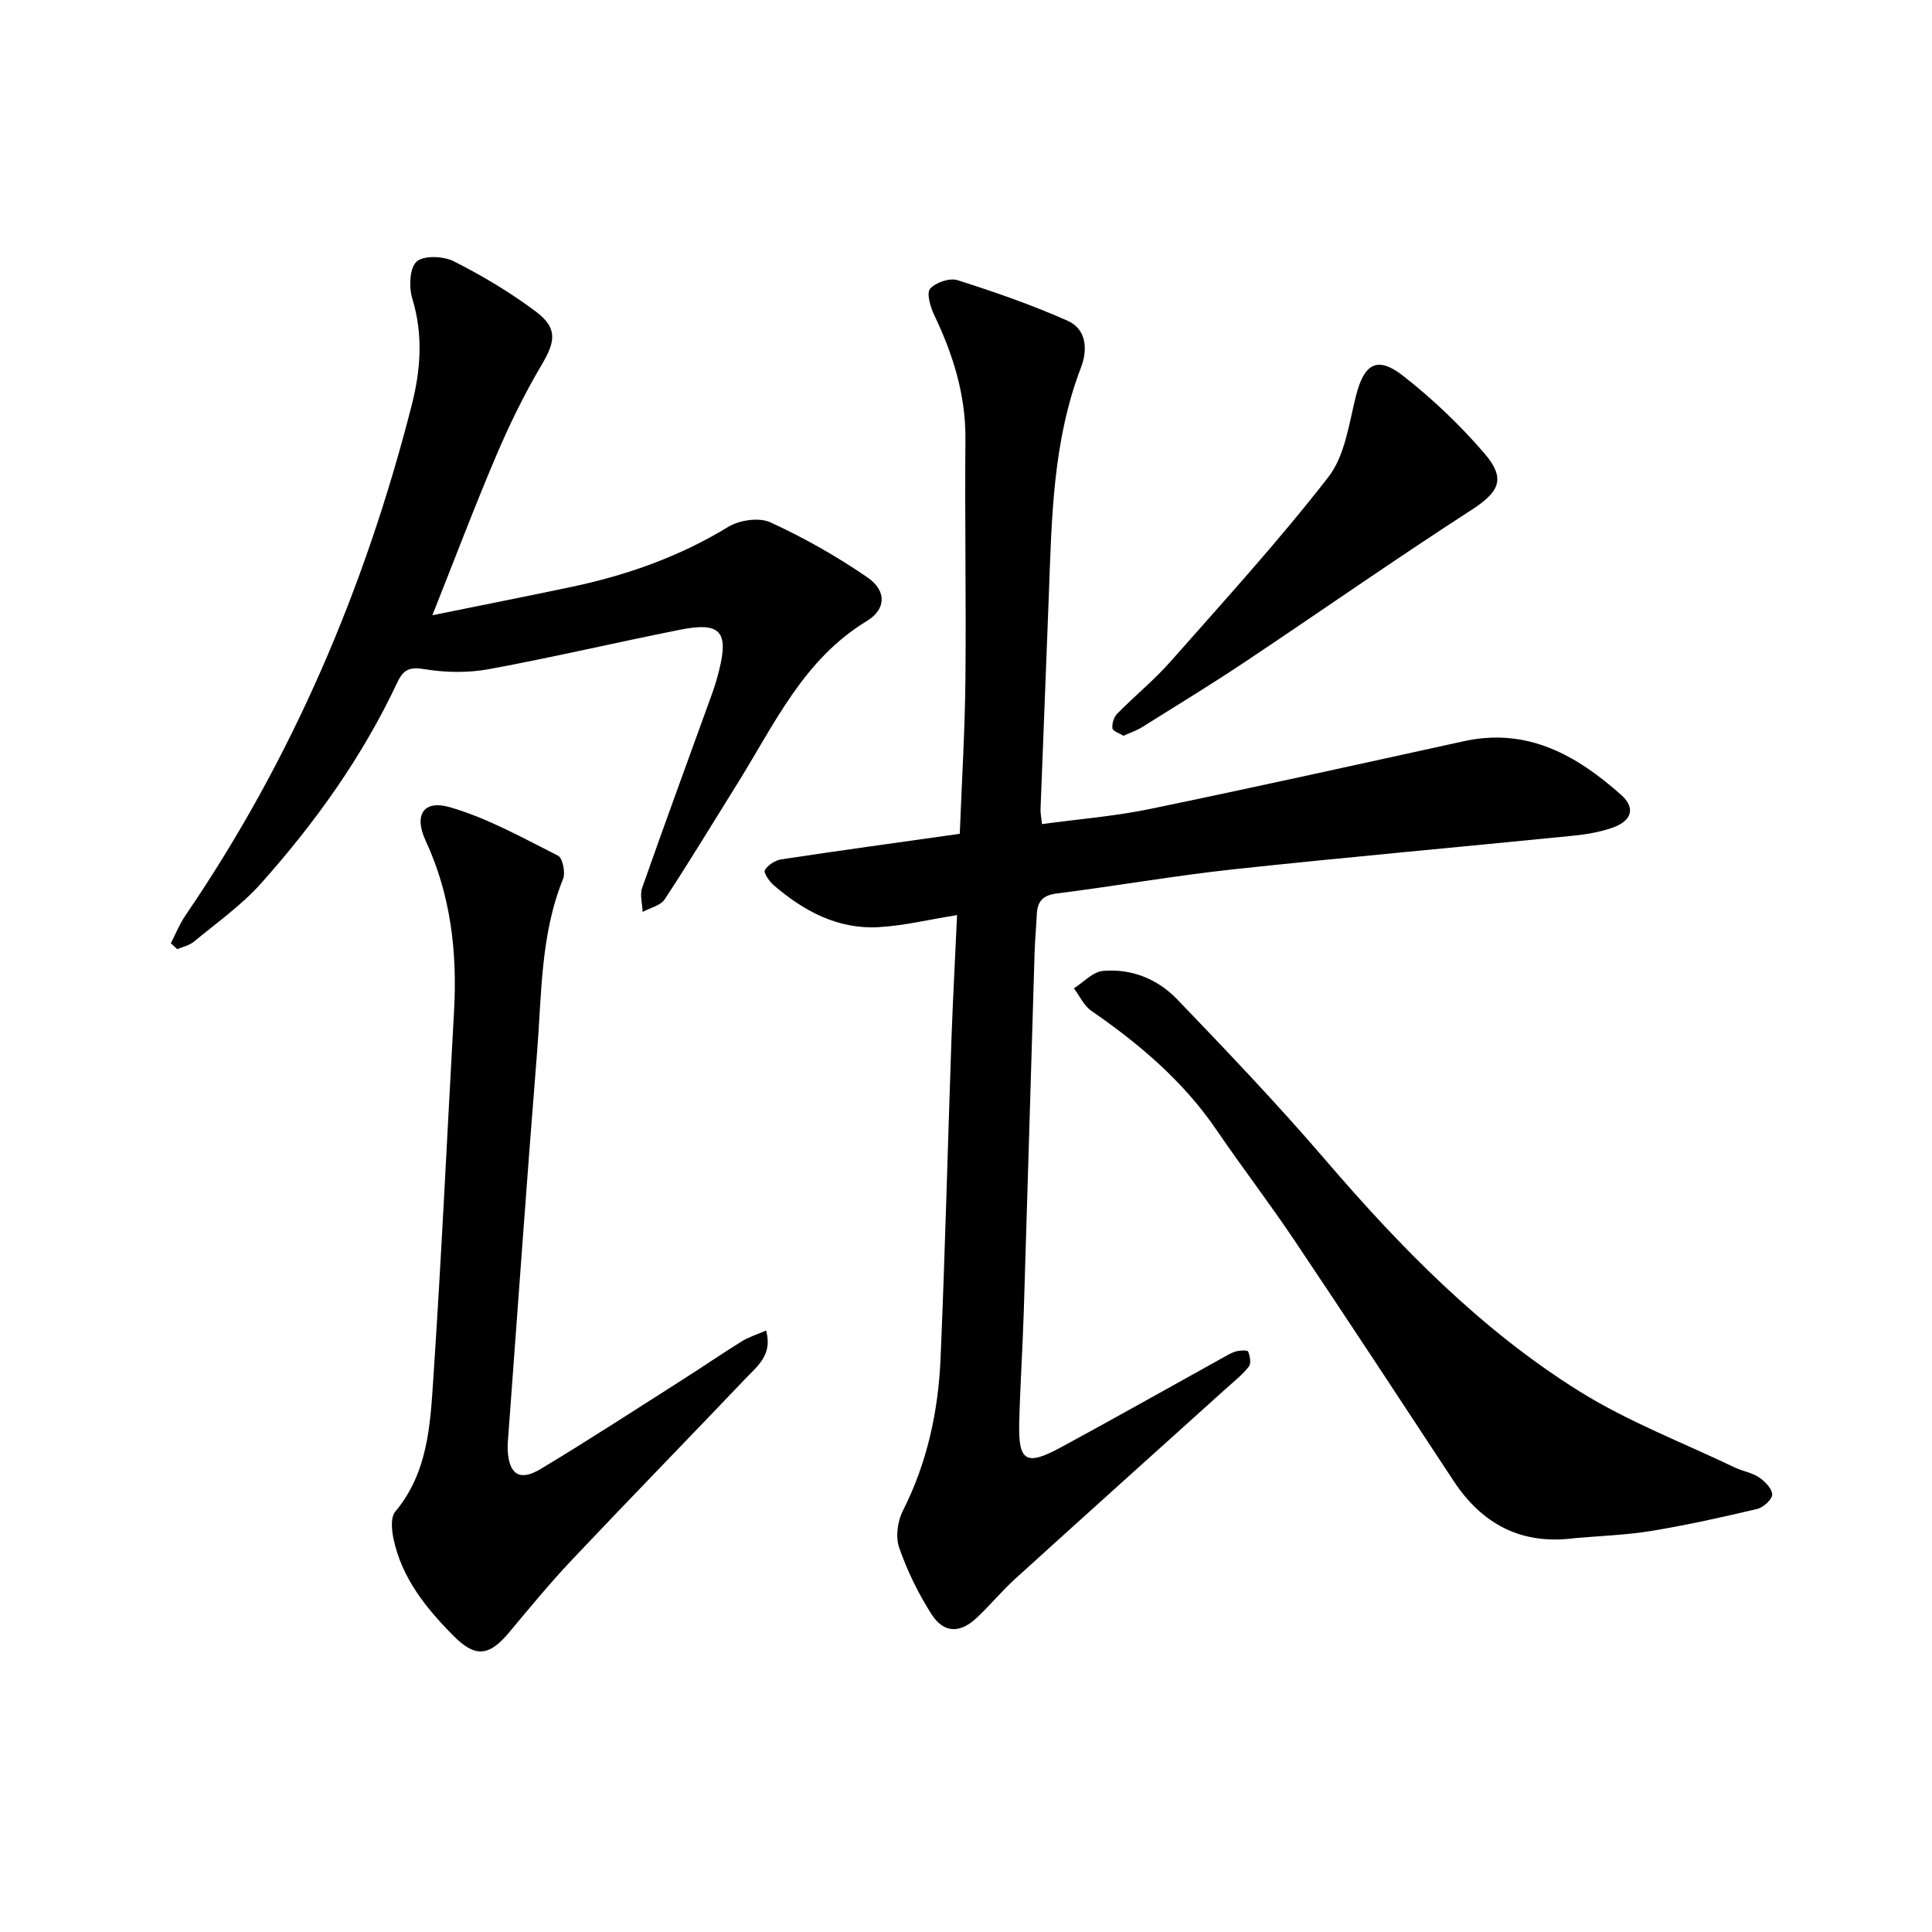
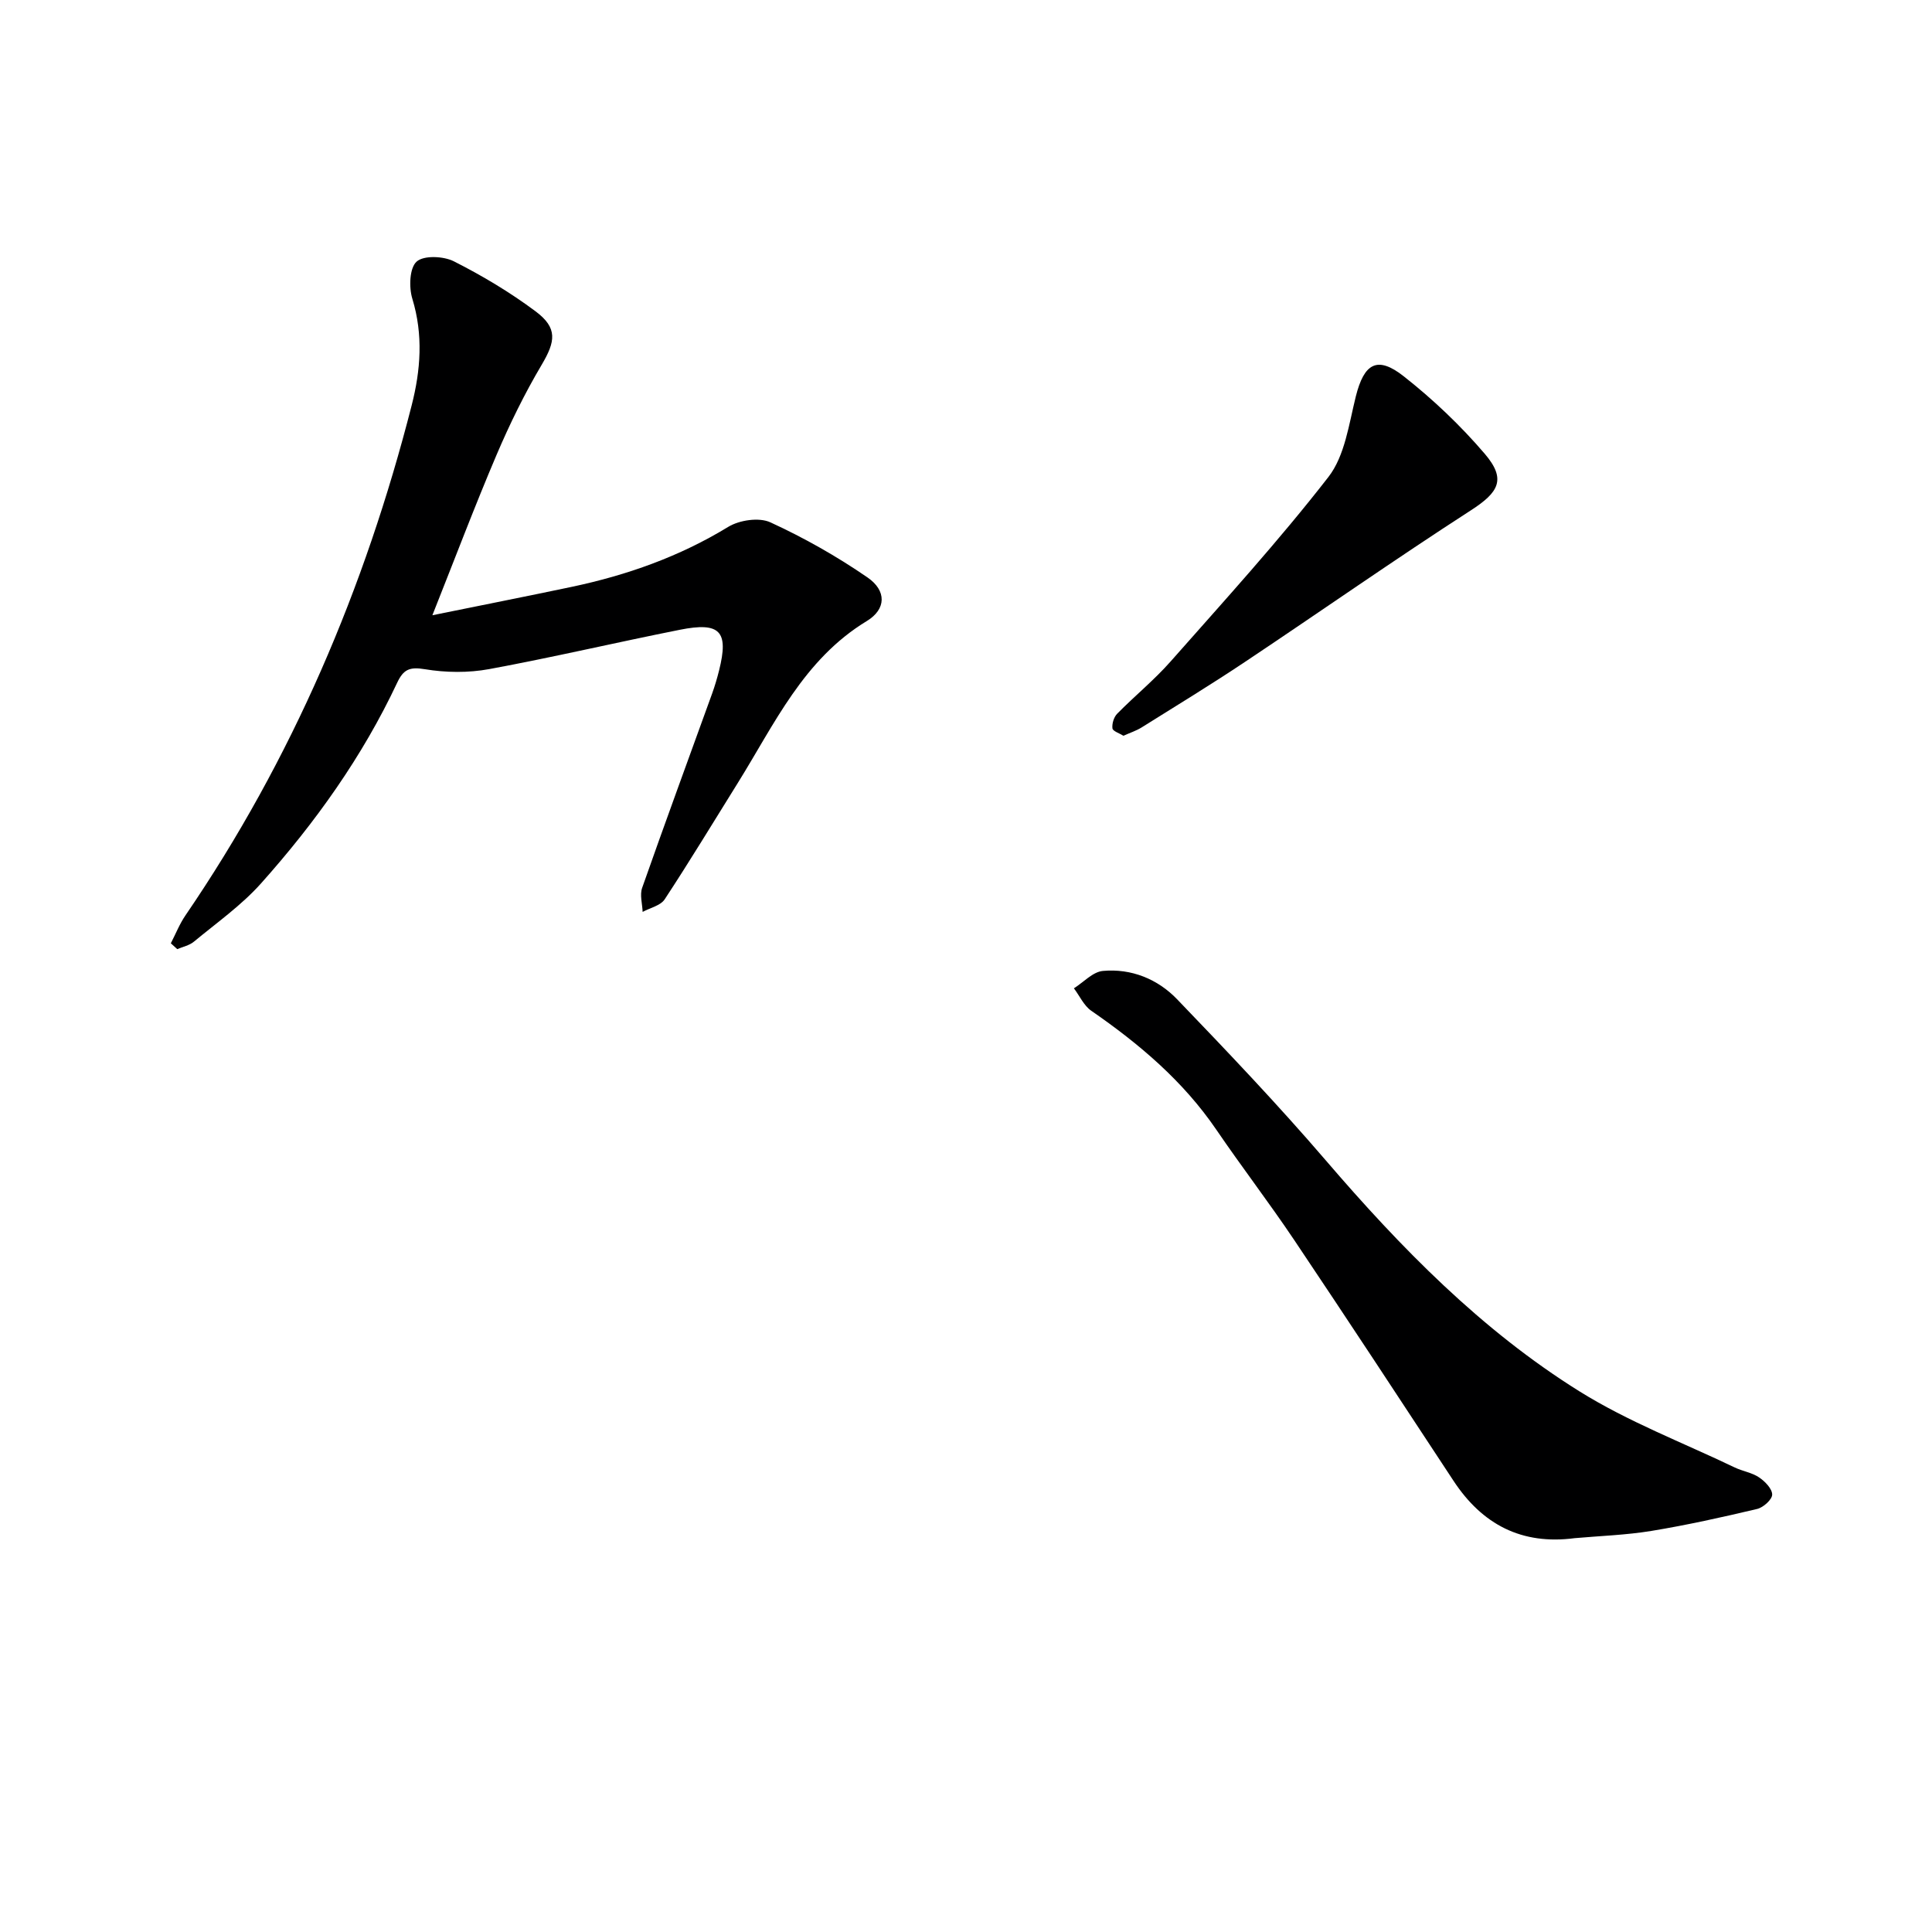
<svg xmlns="http://www.w3.org/2000/svg" enable-background="new 0 0 400 400" viewBox="0 0 400 400">
  <g fill="#000001">
-     <path d="m198.15 189.46c-5.92.94-11.09 2.22-16.32 2.5-8.41.45-15.42-3.34-21.64-8.68-.92-.79-2.15-2.62-1.84-3.13.64-1.06 2.14-2.04 3.41-2.23 12.14-1.84 24.31-3.5 36.95-5.29.41-10.64 1.06-21.22 1.17-31.81.17-16.62-.15-33.24 0-49.85.08-9.23-2.57-17.61-6.48-25.79-.79-1.65-1.61-4.51-.83-5.4 1.16-1.31 4.05-2.29 5.68-1.77 7.72 2.45 15.41 5.12 22.8 8.41 3.92 1.74 4.17 5.99 2.76 9.65-5.84 15.23-6.07 31.2-6.66 47.14-.55 14.79-1.16 29.57-1.72 44.36-.03.79.16 1.6.31 3.05 7.6-1.04 15.02-1.62 22.24-3.11 21.75-4.49 43.44-9.31 65.14-14.06 13.13-2.87 23.33 2.93 32.55 11.15 3 2.67 2.17 5.35-1.75 6.74-2.62.93-5.46 1.41-8.24 1.69-23.46 2.35-46.94 4.44-70.38 6.96-12.2 1.32-24.32 3.46-36.5 4.99-2.93.37-4.02 1.67-4.14 4.34-.13 2.66-.38 5.31-.46 7.97-.76 24.78-1.46 49.55-2.24 74.33-.24 7.65-.75 15.28-.94 22.93-.2 8.03 1.4 9.02 8.57 5.14 11.11-6.02 22.11-12.23 33.16-18.35 1.02-.56 2.03-1.22 3.12-1.54.82-.24 2.42-.29 2.55.03.38.94.65 2.45.14 3.1-1.31 1.68-3.04 3.05-4.65 4.49-14.58 13.15-29.19 26.26-43.73 39.46-2.83 2.57-5.26 5.57-8.07 8.17-3.41 3.15-6.73 3.08-9.23-.81-2.75-4.29-5.03-8.99-6.71-13.79-.78-2.22-.35-5.47.74-7.63 5.08-10 7.36-20.67 7.83-31.7.94-22.1 1.49-44.21 2.26-66.32.31-8.44.77-16.87 1.15-25.34z" />
    <path d="m35.37 195.3c1-1.94 1.81-4.01 3.04-5.8 22.07-32.31 37.15-67.72 46.81-105.53 1.88-7.34 2.43-14.63.15-22.12-.73-2.38-.59-6.37.89-7.69 1.48-1.33 5.57-1.14 7.72-.05 5.89 2.98 11.63 6.41 16.92 10.36 4.59 3.44 4.12 6.21 1.24 11.07-3.53 5.96-6.61 12.25-9.33 18.63-4.54 10.66-8.64 21.51-13.29 33.21 10.12-2.06 19.5-3.91 28.86-5.88 11.44-2.42 22.3-6.26 32.38-12.41 2.32-1.42 6.4-2.02 8.73-.95 6.99 3.21 13.78 7.05 20.11 11.41 3.99 2.74 3.9 6.58-.14 9.03-13.11 7.96-19.12 21.35-26.73 33.56-5.01 8.03-9.91 16.14-15.11 24.05-.86 1.31-3.01 1.76-4.57 2.61-.06-1.67-.62-3.51-.1-4.98 4.73-13.46 9.65-26.84 14.5-40.26.56-1.56 1.03-3.16 1.43-4.76 2.03-8.1.24-10.08-8.13-8.41-13.17 2.62-26.25 5.7-39.46 8.14-4.33.8-9.01.74-13.35.02-3.13-.52-4.41.04-5.7 2.78-7.2 15.33-16.97 28.99-28.19 41.56-4.05 4.54-9.17 8.15-13.9 12.07-.93.78-2.29 1.05-3.45 1.55-.45-.41-.89-.81-1.33-1.21z" />
-     <path d="m158.61 275.47c1.4 5.02-1.8 7.36-4.21 9.9-11.94 12.54-24.03 24.93-35.93 37.52-4.56 4.83-8.8 9.97-13.06 15.08-4.15 4.98-7.01 5.26-11.52.71-5.69-5.73-10.7-11.94-12.42-20.09-.38-1.81-.63-4.45.36-5.62 6.71-8.01 7.24-17.79 7.87-27.34 1.7-25.38 2.88-50.79 4.3-76.19.69-12.25-.64-24.1-5.88-35.39-2.45-5.28-.48-8.51 5.01-6.93 7.79 2.25 15.08 6.35 22.39 10.03.97.49 1.59 3.52 1.05 4.84-4.67 11.53-4.41 23.78-5.37 35.81-2.12 26.33-3.97 52.69-5.93 79.03-.09 1.16-.22 2.33-.15 3.49.28 4.95 2.47 6.42 6.78 3.84 9.97-5.99 19.72-12.35 29.54-18.59 4.07-2.59 8.05-5.33 12.15-7.87 1.46-.9 3.15-1.41 5.02-2.23z" />
    <path d="m326.02 318.46c-10.94 1.44-19.11-2.79-25.09-11.88-10.95-16.66-21.89-33.32-33-49.88-5.19-7.73-10.87-15.13-16.11-22.82-6.88-10.08-15.95-17.75-25.88-24.61-1.54-1.06-2.41-3.08-3.6-4.65 2-1.26 3.91-3.41 6-3.6 5.89-.54 11.34 1.68 15.36 5.86 10.48 10.9 20.92 21.87 30.77 33.34 15.57 18.14 32.21 35.16 52.55 47.85 10.07 6.28 21.36 10.59 32.13 15.75 1.64.79 3.58 1.06 5.05 2.06 1.22.82 2.71 2.35 2.71 3.56-.01 1.03-1.83 2.66-3.1 2.97-7.26 1.72-14.55 3.34-21.9 4.55-5.25.86-10.6 1.03-15.89 1.5z" />
-     <path d="m232.59 152.33c-.84-.53-2.2-.95-2.27-1.53-.12-.98.29-2.34.99-3.04 3.61-3.67 7.65-6.96 11.05-10.81 11.09-12.56 22.4-24.97 32.67-38.19 3.41-4.39 4.25-10.95 5.67-16.66 1.71-6.84 4.41-8.54 9.93-4.19 6.06 4.77 11.76 10.18 16.77 16.04 4.52 5.29 2.9 7.98-2.86 11.7-15.75 10.17-31.12 20.94-46.72 31.35-7.04 4.7-14.28 9.12-21.46 13.61-1.11.69-2.39 1.1-3.77 1.72z" />
+     <path d="m232.59 152.33c-.84-.53-2.2-.95-2.27-1.53-.12-.98.29-2.34.99-3.04 3.61-3.67 7.65-6.96 11.05-10.81 11.09-12.56 22.4-24.97 32.67-38.19 3.41-4.39 4.25-10.95 5.67-16.66 1.71-6.84 4.41-8.54 9.93-4.19 6.06 4.77 11.76 10.18 16.77 16.04 4.52 5.29 2.9 7.98-2.86 11.7-15.75 10.17-31.12 20.94-46.72 31.35-7.04 4.7-14.28 9.12-21.46 13.61-1.11.69-2.39 1.1-3.77 1.72" />
  </g>
</svg>